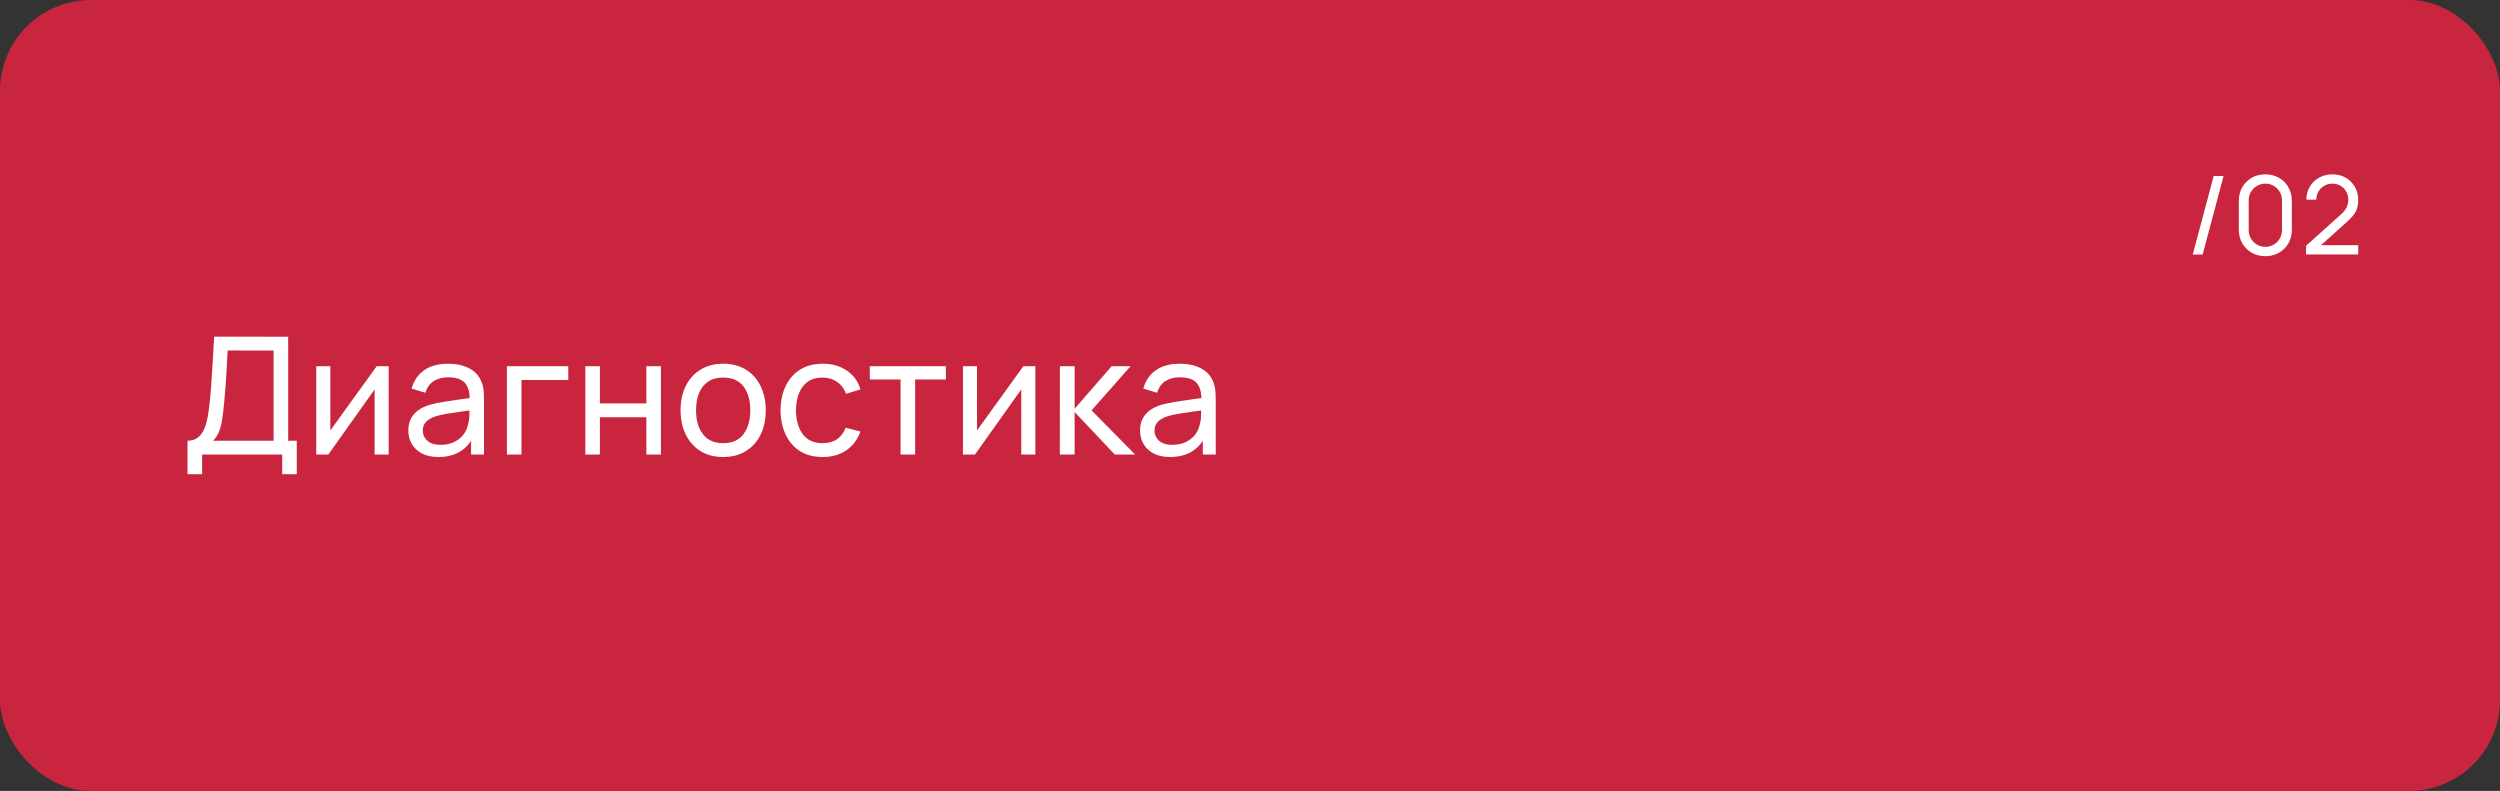
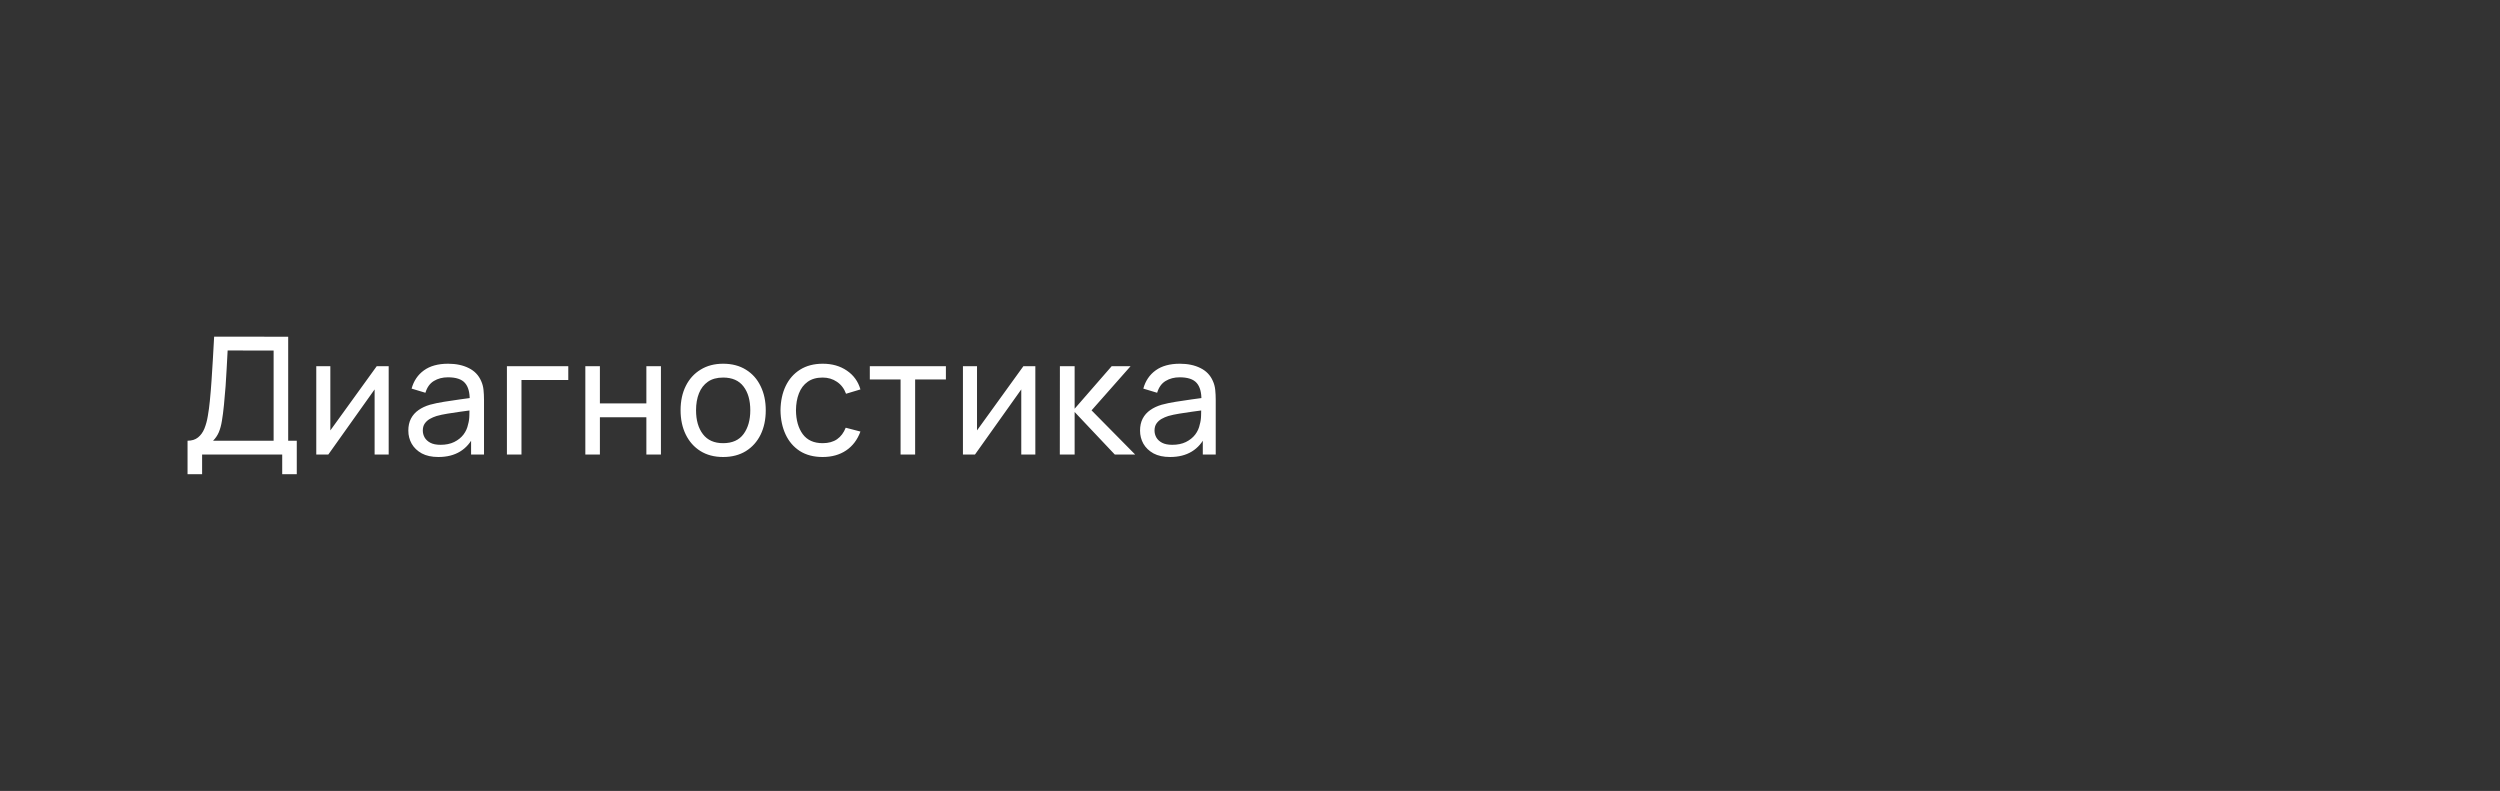
<svg xmlns="http://www.w3.org/2000/svg" width="275" height="87" viewBox="0 0 275 87" fill="none">
  <rect x="0" y="0" width="275" height="87" fill="#333333" stroke="none" />
-   <rect width="275" height="87" rx="10" fill="#CA253E" />
  <path d="M20.63 52.16V48.479C21.104 48.479 21.488 48.359 21.782 48.119C22.082 47.879 22.316 47.555 22.484 47.147C22.652 46.733 22.778 46.268 22.862 45.752C22.952 45.236 23.024 44.702 23.078 44.15C23.156 43.37 23.219 42.614 23.267 41.882C23.321 41.15 23.369 40.391 23.411 39.605C23.453 38.819 23.501 37.961 23.555 37.031L31.7 37.04V48.479H32.645V52.16H31.043V50H22.232V52.16H20.63ZM23.438 48.479H30.098V38.561L25.04 38.552C25.004 39.248 24.968 39.917 24.932 40.559C24.902 41.195 24.863 41.837 24.815 42.485C24.767 43.133 24.707 43.82 24.635 44.546C24.569 45.218 24.494 45.8 24.41 46.292C24.332 46.778 24.218 47.198 24.068 47.552C23.918 47.9 23.708 48.209 23.438 48.479ZM42.755 40.28V50H41.207V42.836L36.113 50H34.79V40.28H36.338V47.345L41.441 40.28H42.755ZM48.219 50.27C47.493 50.27 46.884 50.138 46.392 49.874C45.906 49.604 45.537 49.25 45.285 48.812C45.039 48.374 44.916 47.894 44.916 47.372C44.916 46.862 45.012 46.421 45.204 46.049C45.402 45.671 45.678 45.359 46.032 45.113C46.386 44.861 46.809 44.663 47.301 44.519C47.763 44.393 48.279 44.285 48.849 44.195C49.425 44.099 50.007 44.012 50.595 43.934C51.183 43.856 51.732 43.781 52.242 43.709L51.666 44.042C51.684 43.178 51.51 42.539 51.144 42.125C50.784 41.711 50.16 41.504 49.272 41.504C48.684 41.504 48.168 41.639 47.724 41.909C47.286 42.173 46.977 42.605 46.797 43.205L45.276 42.746C45.51 41.894 45.963 41.225 46.635 40.739C47.307 40.253 48.192 40.01 49.29 40.01C50.172 40.01 50.928 40.169 51.558 40.487C52.194 40.799 52.65 41.273 52.926 41.909C53.064 42.209 53.151 42.536 53.187 42.89C53.223 43.238 53.241 43.604 53.241 43.988V50H51.819V47.669L52.152 47.885C51.786 48.671 51.273 49.265 50.613 49.667C49.959 50.069 49.161 50.27 48.219 50.27ZM48.462 48.929C49.038 48.929 49.536 48.827 49.956 48.623C50.382 48.413 50.724 48.14 50.982 47.804C51.24 47.462 51.408 47.09 51.486 46.688C51.576 46.388 51.624 46.055 51.63 45.689C51.642 45.317 51.648 45.032 51.648 44.834L52.206 45.077C51.684 45.149 51.171 45.218 50.667 45.284C50.163 45.35 49.686 45.422 49.236 45.5C48.786 45.572 48.381 45.659 48.021 45.761C47.757 45.845 47.508 45.953 47.274 46.085C47.046 46.217 46.86 46.388 46.716 46.598C46.578 46.802 46.509 47.057 46.509 47.363C46.509 47.627 46.575 47.879 46.707 48.119C46.845 48.359 47.055 48.554 47.337 48.704C47.625 48.854 48 48.929 48.462 48.929ZM55.761 50V40.28H62.511V41.801H57.363V50H55.761ZM64.387 50V40.28H65.989V44.375H71.101V40.28H72.703V50H71.101V45.896H65.989V50H64.387ZM79.544 50.27C78.578 50.27 77.744 50.051 77.042 49.613C76.346 49.175 75.809 48.569 75.431 47.795C75.053 47.021 74.864 46.133 74.864 45.131C74.864 44.111 75.056 43.217 75.44 42.449C75.824 41.681 76.367 41.084 77.069 40.658C77.771 40.226 78.596 40.01 79.544 40.01C80.516 40.01 81.353 40.229 82.055 40.667C82.757 41.099 83.294 41.702 83.666 42.476C84.044 43.244 84.233 44.129 84.233 45.131C84.233 46.145 84.044 47.039 83.666 47.813C83.288 48.581 82.748 49.184 82.046 49.622C81.344 50.054 80.51 50.27 79.544 50.27ZM79.544 48.749C80.552 48.749 81.302 48.413 81.794 47.741C82.286 47.069 82.532 46.199 82.532 45.131C82.532 44.033 82.283 43.16 81.785 42.512C81.287 41.858 80.54 41.531 79.544 41.531C78.866 41.531 78.308 41.684 77.87 41.99C77.432 42.296 77.105 42.719 76.889 43.259C76.673 43.799 76.565 44.423 76.565 45.131C76.565 46.223 76.817 47.099 77.321 47.759C77.825 48.419 78.566 48.749 79.544 48.749ZM90.49 50.27C89.506 50.27 88.669 50.051 87.979 49.613C87.295 49.169 86.773 48.56 86.413 47.786C86.053 47.012 85.867 46.13 85.855 45.14C85.867 44.126 86.056 43.235 86.422 42.467C86.794 41.693 87.325 41.09 88.015 40.658C88.705 40.226 89.536 40.01 90.508 40.01C91.534 40.01 92.416 40.262 93.154 40.766C93.898 41.27 94.396 41.96 94.648 42.836L93.064 43.313C92.86 42.749 92.527 42.311 92.065 41.999C91.609 41.687 91.084 41.531 90.49 41.531C89.824 41.531 89.275 41.687 88.843 41.999C88.411 42.305 88.09 42.731 87.88 43.277C87.67 43.817 87.562 44.438 87.556 45.14C87.568 46.22 87.817 47.093 88.303 47.759C88.795 48.419 89.524 48.749 90.49 48.749C91.126 48.749 91.654 48.605 92.074 48.317C92.494 48.023 92.812 47.6 93.028 47.048L94.648 47.471C94.312 48.377 93.787 49.07 93.073 49.55C92.359 50.03 91.498 50.27 90.49 50.27ZM99.063 50V41.738H95.679V40.28H104.049V41.738H100.665V50H99.063ZM113.888 40.28V50H112.34V42.836L107.246 50H105.923V40.28H107.471V47.345L112.574 40.28H113.888ZM116.58 50L116.589 40.28H118.209V44.96L122.286 40.28H124.365L120.072 45.14L124.869 50H122.628L118.209 45.32V50H116.58ZM128.708 50.27C127.982 50.27 127.373 50.138 126.881 49.874C126.395 49.604 126.026 49.25 125.774 48.812C125.528 48.374 125.405 47.894 125.405 47.372C125.405 46.862 125.501 46.421 125.693 46.049C125.891 45.671 126.167 45.359 126.521 45.113C126.875 44.861 127.298 44.663 127.79 44.519C128.252 44.393 128.768 44.285 129.338 44.195C129.914 44.099 130.496 44.012 131.084 43.934C131.672 43.856 132.221 43.781 132.731 43.709L132.155 44.042C132.173 43.178 131.999 42.539 131.633 42.125C131.273 41.711 130.649 41.504 129.761 41.504C129.173 41.504 128.657 41.639 128.213 41.909C127.775 42.173 127.466 42.605 127.286 43.205L125.765 42.746C125.999 41.894 126.452 41.225 127.124 40.739C127.796 40.253 128.681 40.01 129.779 40.01C130.661 40.01 131.417 40.169 132.047 40.487C132.683 40.799 133.139 41.273 133.415 41.909C133.553 42.209 133.64 42.536 133.676 42.89C133.712 43.238 133.73 43.604 133.73 43.988V50H132.308V47.669L132.641 47.885C132.275 48.671 131.762 49.265 131.102 49.667C130.448 50.069 129.65 50.27 128.708 50.27ZM128.951 48.929C129.527 48.929 130.025 48.827 130.445 48.623C130.871 48.413 131.213 48.14 131.471 47.804C131.729 47.462 131.897 47.09 131.975 46.688C132.065 46.388 132.113 46.055 132.119 45.689C132.131 45.317 132.137 45.032 132.137 44.834L132.695 45.077C132.173 45.149 131.66 45.218 131.156 45.284C130.652 45.35 130.175 45.422 129.725 45.5C129.275 45.572 128.87 45.659 128.51 45.761C128.246 45.845 127.997 45.953 127.763 46.085C127.535 46.217 127.349 46.388 127.205 46.598C127.067 46.802 126.998 47.057 126.998 47.363C126.998 47.627 127.064 47.879 127.196 48.119C127.334 48.359 127.544 48.554 127.826 48.704C128.114 48.854 128.489 48.929 128.951 48.929Z" fill="white" />
-   <path d="M243.507 19.36H244.593L242.289 28H241.203L243.507 19.36ZM249.187 28.18C248.627 28.18 248.127 28.054 247.687 27.802C247.251 27.546 246.905 27.2 246.649 26.764C246.397 26.324 246.271 25.824 246.271 25.264V22.096C246.271 21.536 246.397 21.036 246.649 20.596C246.905 20.156 247.251 19.81 247.687 19.558C248.127 19.306 248.627 19.18 249.187 19.18C249.747 19.18 250.247 19.306 250.687 19.558C251.127 19.81 251.473 20.156 251.725 20.596C251.977 21.036 252.103 21.536 252.103 22.096V25.264C252.103 25.824 251.977 26.324 251.725 26.764C251.473 27.2 251.127 27.546 250.687 27.802C250.247 28.054 249.747 28.18 249.187 28.18ZM249.187 27.154C249.527 27.154 249.835 27.072 250.111 26.908C250.387 26.744 250.607 26.524 250.771 26.248C250.935 25.968 251.017 25.66 251.017 25.324V22.03C251.017 21.69 250.935 21.382 250.771 21.106C250.607 20.83 250.387 20.61 250.111 20.446C249.835 20.282 249.527 20.2 249.187 20.2C248.851 20.2 248.543 20.282 248.263 20.446C247.987 20.61 247.767 20.83 247.603 21.106C247.439 21.382 247.357 21.69 247.357 22.03V25.324C247.357 25.66 247.439 25.968 247.603 26.248C247.767 26.524 247.987 26.744 248.263 26.908C248.543 27.072 248.851 27.154 249.187 27.154ZM253.663 27.994L253.669 27.034L257.503 23.584C257.823 23.296 258.037 23.024 258.145 22.768C258.257 22.508 258.313 22.242 258.313 21.97C258.313 21.638 258.237 21.338 258.085 21.07C257.933 20.802 257.725 20.59 257.461 20.434C257.201 20.278 256.905 20.2 256.573 20.2C256.229 20.2 255.923 20.282 255.655 20.446C255.387 20.606 255.175 20.82 255.019 21.088C254.867 21.356 254.793 21.648 254.797 21.964H253.705C253.705 21.42 253.831 20.94 254.083 20.524C254.335 20.104 254.677 19.776 255.109 19.54C255.545 19.3 256.039 19.18 256.59 19.18C257.127 19.18 257.607 19.304 258.031 19.552C258.455 19.796 258.789 20.13 259.033 20.554C259.281 20.974 259.405 21.45 259.405 21.982C259.405 22.358 259.357 22.684 259.26 22.96C259.168 23.236 259.025 23.492 258.829 23.728C258.633 23.96 258.387 24.208 258.091 24.472L254.905 27.334L254.767 26.974H259.405V27.994H253.663Z" fill="white" />
</svg>